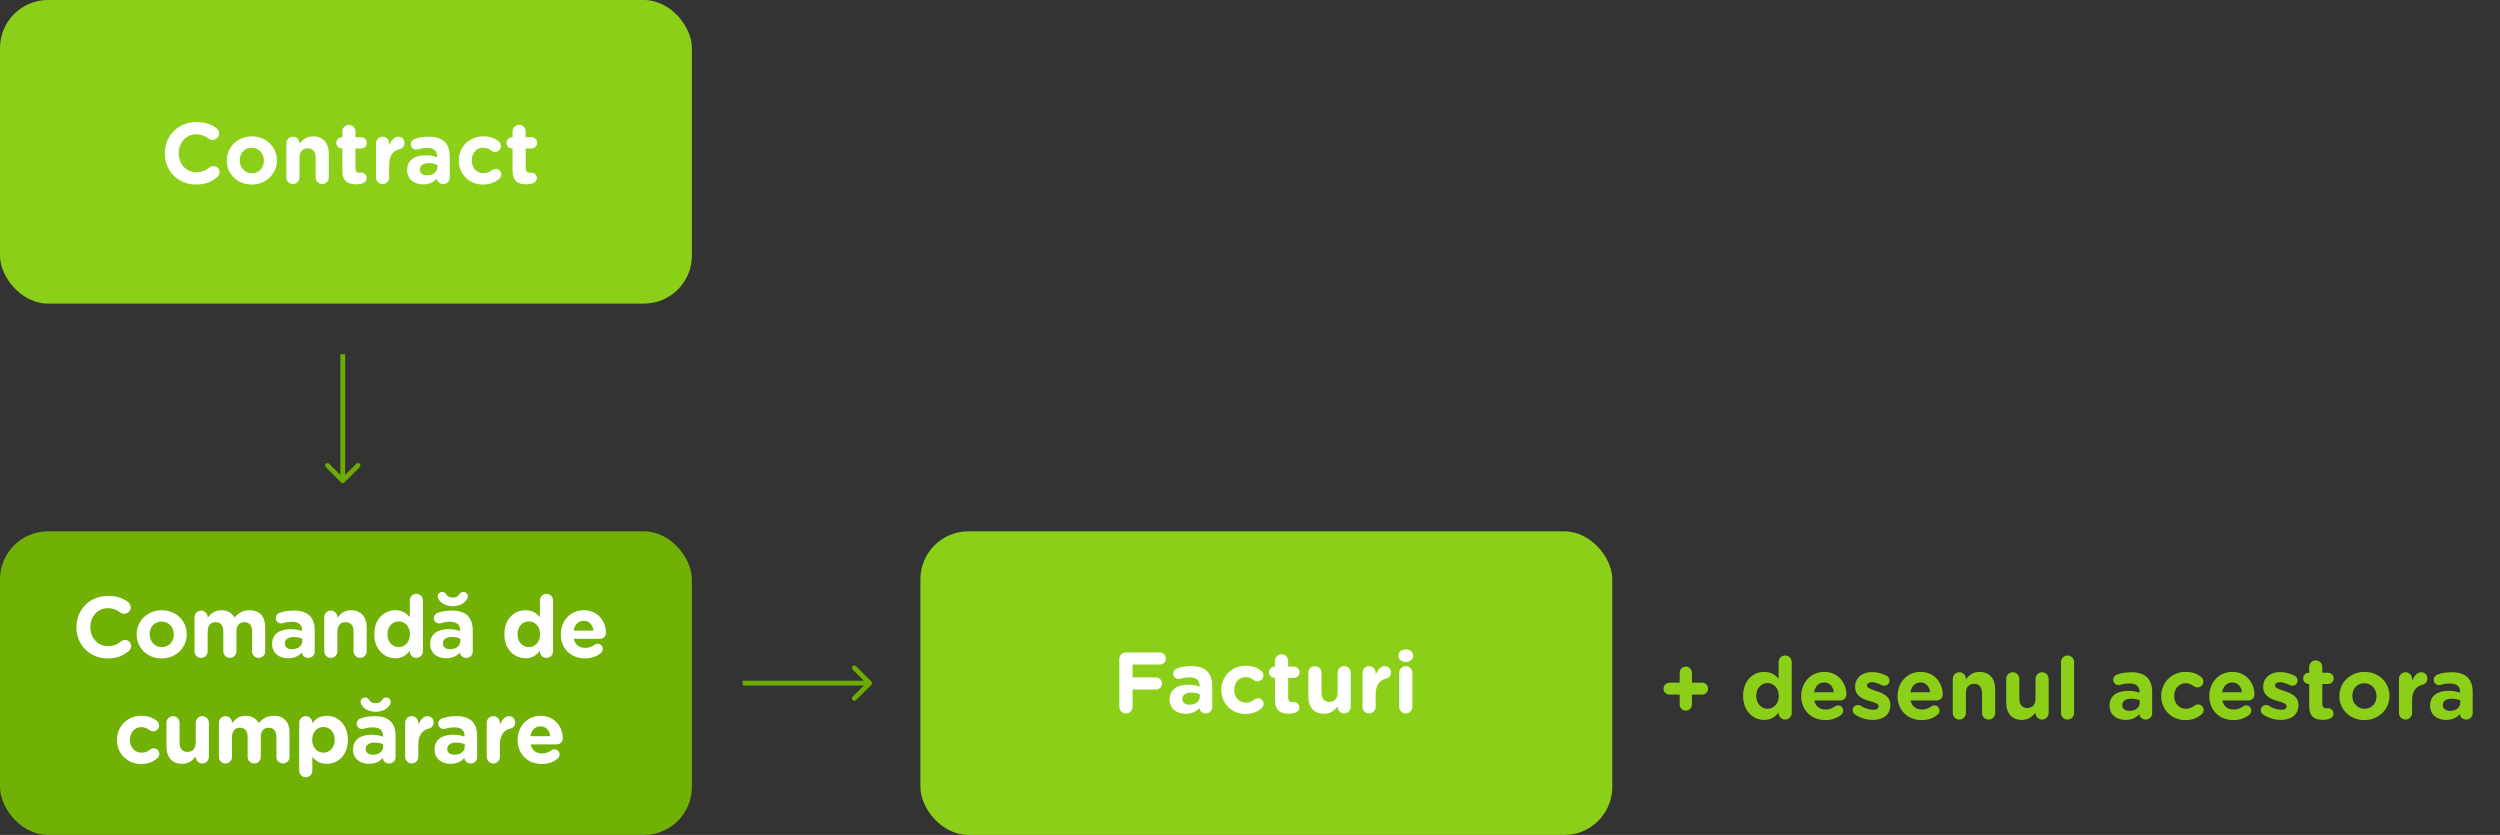
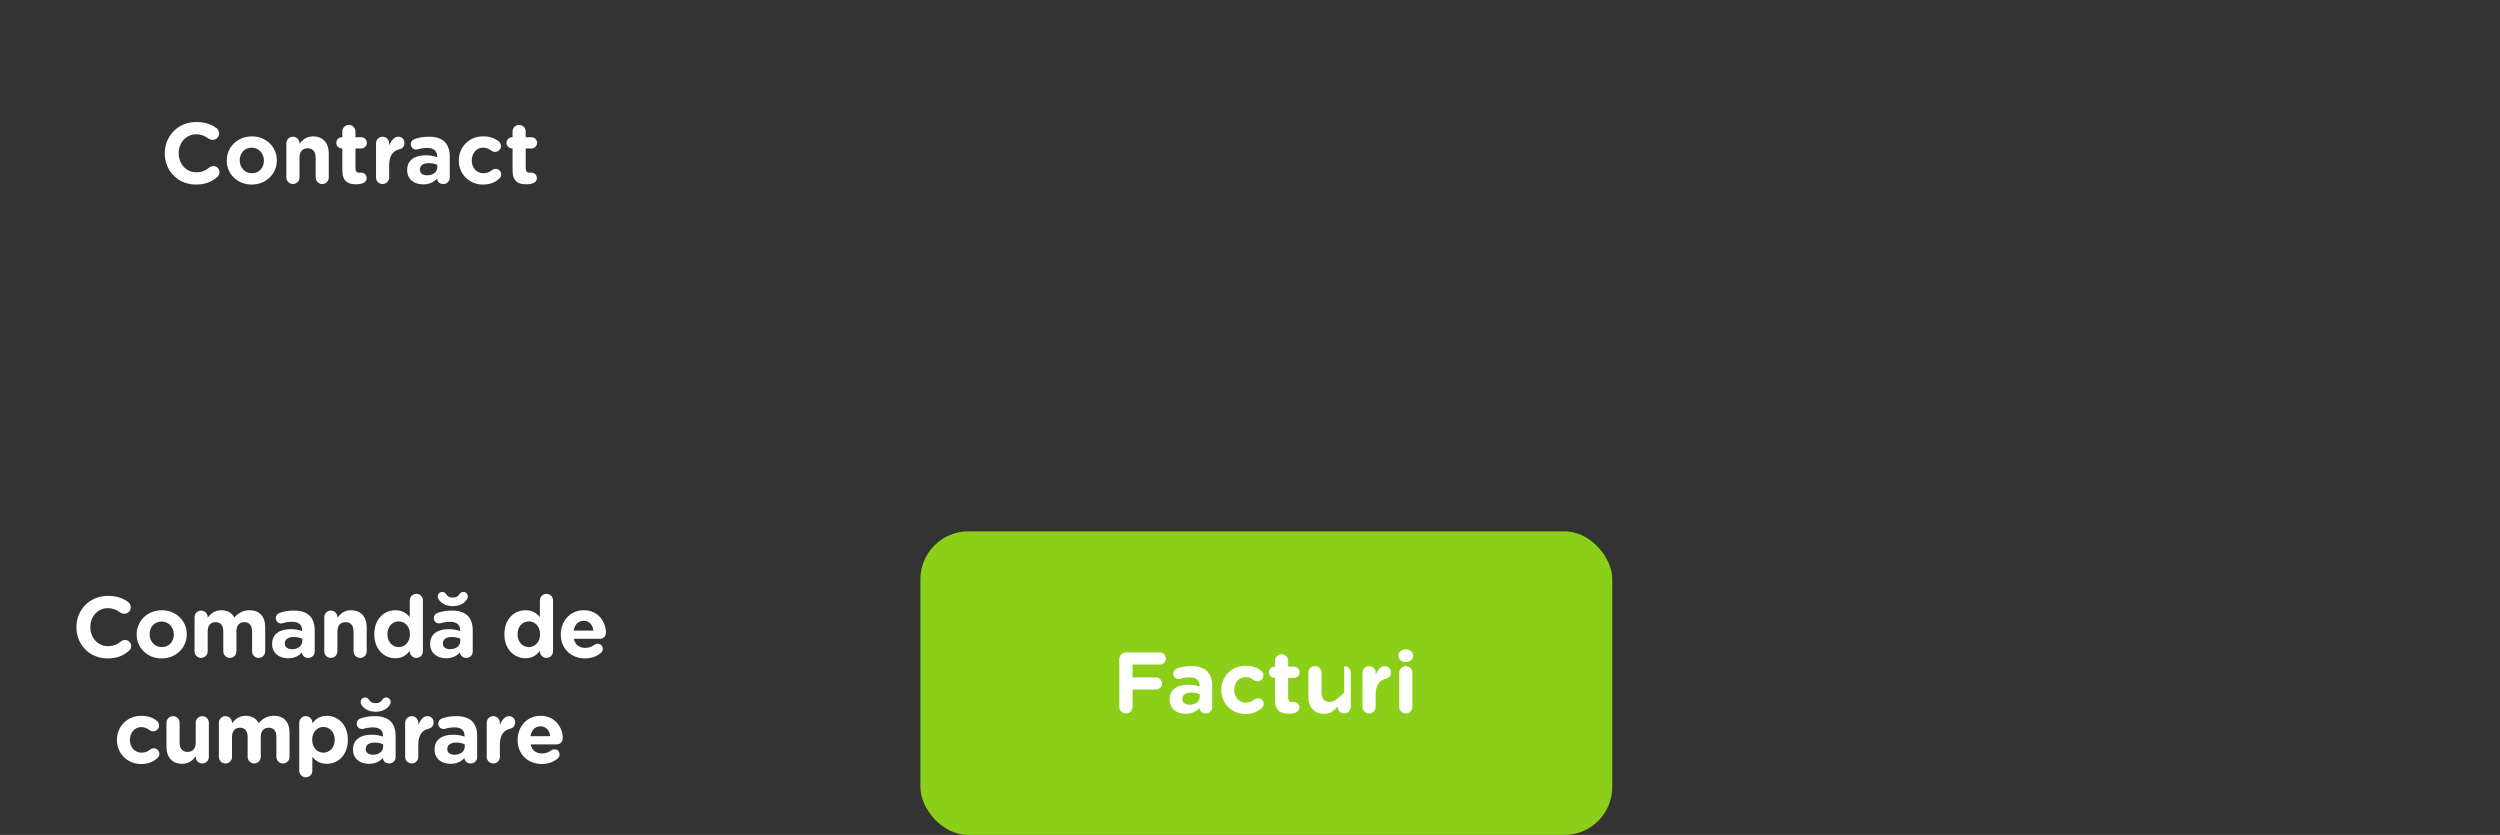
<svg xmlns="http://www.w3.org/2000/svg" width="521" height="174" viewBox="0 0 521 174" fill="none">
  <rect x="0" y="0" width="521" height="174" fill="#333333" stroke="none" />
-   <rect y="110.728" width="144.189" height="63.273" rx="10" fill="#71B005" />
  <path d="M22.389 137.216C24.405 137.216 25.737 136.622 26.871 135.632C27.123 135.416 27.339 135.074 27.339 134.642C27.339 133.94 26.745 133.364 26.043 133.364C25.719 133.364 25.431 133.49 25.215 133.67C24.423 134.3 23.649 134.66 22.479 134.66C20.319 134.66 18.825 132.86 18.825 130.7V130.664C18.825 128.504 20.355 126.74 22.479 126.74C23.469 126.74 24.279 127.064 25.053 127.64C25.251 127.766 25.503 127.91 25.881 127.91C26.637 127.91 27.249 127.316 27.249 126.56C27.249 126.074 26.997 125.678 26.709 125.462C25.665 124.688 24.387 124.184 22.497 124.184C18.627 124.184 15.927 127.118 15.927 130.7V130.736C15.927 134.354 18.681 137.216 22.389 137.216ZM33.684 137.216C36.69 137.216 38.922 134.966 38.922 132.194V132.158C38.922 129.386 36.708 127.172 33.72 127.172C30.714 127.172 28.482 129.422 28.482 132.194V132.23C28.482 135.002 30.696 137.216 33.684 137.216ZM33.72 134.858C32.208 134.858 31.182 133.616 31.182 132.194V132.158C31.182 130.736 32.118 129.53 33.684 129.53C35.196 129.53 36.222 130.772 36.222 132.194V132.23C36.222 133.652 35.286 134.858 33.72 134.858ZM40.543 135.74C40.543 136.496 41.155 137.108 41.911 137.108C42.667 137.108 43.279 136.496 43.279 135.74V131.618C43.279 130.322 43.909 129.656 44.935 129.656C45.961 129.656 46.537 130.322 46.537 131.618V135.74C46.537 136.496 47.149 137.108 47.905 137.108C48.661 137.108 49.273 136.496 49.273 135.74V131.618C49.273 130.322 49.903 129.656 50.929 129.656C51.955 129.656 52.531 130.322 52.531 131.618V135.74C52.531 136.496 53.143 137.108 53.899 137.108C54.655 137.108 55.267 136.496 55.267 135.74V130.718C55.267 128.396 54.043 127.172 52.009 127.172C50.695 127.172 49.687 127.712 48.841 128.702C48.337 127.73 47.383 127.172 46.123 127.172C44.737 127.172 43.909 127.91 43.279 128.72V128.612C43.279 127.856 42.667 127.244 41.911 127.244C41.155 127.244 40.543 127.856 40.543 128.612V135.74ZM60.023 137.18C61.355 137.18 62.273 136.694 62.939 135.956V135.974C62.939 136.55 63.461 137.108 64.253 137.108C64.991 137.108 65.585 136.532 65.585 135.794V131.402C65.585 130.106 65.261 129.044 64.541 128.324C63.857 127.64 62.777 127.244 61.283 127.244C60.005 127.244 59.069 127.424 58.205 127.748C57.773 127.91 57.467 128.324 57.467 128.81C57.467 129.44 57.971 129.926 58.601 129.926C58.727 129.926 58.835 129.908 58.997 129.854C59.519 129.692 60.131 129.584 60.887 129.584C62.255 129.584 62.957 130.214 62.957 131.348V131.51C62.273 131.276 61.571 131.114 60.599 131.114C58.313 131.114 56.711 132.086 56.711 134.192V134.228C56.711 136.136 58.205 137.18 60.023 137.18ZM60.851 135.29C59.969 135.29 59.357 134.858 59.357 134.12V134.084C59.357 133.22 60.077 132.752 61.247 132.752C61.913 132.752 62.525 132.896 62.993 133.112V133.598C62.993 134.588 62.129 135.29 60.851 135.29ZM67.579 135.74C67.579 136.496 68.191 137.108 68.947 137.108C69.703 137.108 70.315 136.496 70.315 135.74V131.618C70.315 130.322 70.981 129.656 72.025 129.656C73.069 129.656 73.681 130.322 73.681 131.618V135.74C73.681 136.496 74.293 137.108 75.049 137.108C75.805 137.108 76.417 136.496 76.417 135.74V130.754C76.417 128.54 75.211 127.172 73.141 127.172C71.755 127.172 70.945 127.91 70.315 128.72V128.612C70.315 127.856 69.703 127.244 68.947 127.244C68.191 127.244 67.579 127.856 67.579 128.612V135.74ZM88.136 125.12C88.136 124.364 87.524 123.752 86.768 123.752C86.012 123.752 85.4 124.364 85.4 125.12V128.612C84.752 127.838 83.852 127.172 82.394 127.172C80.108 127.172 78.002 128.936 78.002 132.158V132.194C78.002 135.416 80.144 137.18 82.394 137.18C83.816 137.18 84.734 136.514 85.4 135.614V135.74C85.4 136.496 86.012 137.108 86.768 137.108C87.524 137.108 88.136 136.496 88.136 135.74V125.12ZM83.096 129.494C84.374 129.494 85.436 130.556 85.436 132.158V132.194C85.436 133.796 84.374 134.858 83.096 134.858C81.818 134.858 80.738 133.796 80.738 132.194V132.158C80.738 130.538 81.818 129.494 83.096 129.494ZM92.957 137.18C94.288 137.18 95.207 136.694 95.873 135.956V135.974C95.873 136.55 96.394 137.108 97.186 137.108C97.924 137.108 98.519 136.532 98.519 135.794V131.402C98.519 130.106 98.195 129.044 97.475 128.324C96.79 127.64 95.71 127.244 94.216 127.244C92.939 127.244 92.002 127.424 91.138 127.748C90.707 127.91 90.4 128.324 90.4 128.81C90.4 129.44 90.904 129.926 91.534 129.926C91.66 129.926 91.769 129.908 91.93 129.854C92.453 129.692 93.064 129.584 93.82 129.584C95.189 129.584 95.891 130.214 95.891 131.348V131.51C95.207 131.276 94.504 131.114 93.532 131.114C91.246 131.114 89.644 132.086 89.644 134.192V134.228C89.644 136.136 91.138 137.18 92.957 137.18ZM94.361 126.326C95.764 126.326 96.826 125.75 97.367 124.796C97.457 124.634 97.493 124.472 97.493 124.292C97.493 123.77 97.079 123.356 96.556 123.356C96.124 123.356 95.891 123.59 95.746 123.824C95.477 124.256 95.081 124.544 94.361 124.544C93.641 124.544 93.245 124.256 92.975 123.824C92.831 123.59 92.597 123.356 92.165 123.356C91.642 123.356 91.228 123.77 91.228 124.292C91.228 124.472 91.264 124.634 91.355 124.796C91.894 125.75 92.957 126.326 94.361 126.326ZM93.784 135.29C92.903 135.29 92.29 134.858 92.29 134.12V134.084C92.29 133.22 93.01 132.752 94.18 132.752C94.847 132.752 95.459 132.896 95.927 133.112V133.598C95.927 134.588 95.062 135.29 93.784 135.29ZM115.251 125.12C115.251 124.364 114.639 123.752 113.883 123.752C113.127 123.752 112.515 124.364 112.515 125.12V128.612C111.867 127.838 110.967 127.172 109.509 127.172C107.223 127.172 105.117 128.936 105.117 132.158V132.194C105.117 135.416 107.259 137.18 109.509 137.18C110.931 137.18 111.849 136.514 112.515 135.614V135.74C112.515 136.496 113.127 137.108 113.883 137.108C114.639 137.108 115.251 136.496 115.251 135.74V125.12ZM110.211 129.494C111.489 129.494 112.551 130.556 112.551 132.158V132.194C112.551 133.796 111.489 134.858 110.211 134.858C108.933 134.858 107.853 133.796 107.853 132.194V132.158C107.853 130.538 108.933 129.494 110.211 129.494ZM119.55 131.42C119.766 130.178 120.504 129.368 121.638 129.368C122.79 129.368 123.51 130.196 123.672 131.42H119.55ZM125.256 136.046C125.454 135.866 125.616 135.596 125.616 135.236C125.616 134.624 125.166 134.156 124.554 134.156C124.266 134.156 124.086 134.228 123.888 134.372C123.33 134.786 122.7 135.02 121.944 135.02C120.72 135.02 119.856 134.372 119.586 133.13H125.004C125.724 133.13 126.282 132.608 126.282 131.816C126.282 129.818 124.86 127.172 121.638 127.172C118.83 127.172 116.868 129.44 116.868 132.194V132.23C116.868 135.182 119.01 137.216 121.908 137.216C123.312 137.216 124.41 136.766 125.256 136.046ZM29.391 159.216C30.975 159.216 32.001 158.712 32.811 157.974C33.045 157.758 33.207 157.47 33.207 157.11C33.207 156.462 32.703 155.94 32.055 155.94C31.731 155.94 31.461 156.084 31.317 156.192C30.795 156.606 30.237 156.858 29.517 156.858C28.023 156.858 27.069 155.67 27.069 154.194V154.158C27.069 152.736 28.041 151.53 29.409 151.53C30.129 151.53 30.633 151.764 31.119 152.142C31.281 152.268 31.551 152.412 31.911 152.412C32.595 152.412 33.153 151.872 33.153 151.188C33.153 150.72 32.901 150.396 32.721 150.252C31.911 149.568 30.885 149.172 29.427 149.172C26.475 149.172 24.369 151.44 24.369 154.194V154.23C24.369 156.984 26.493 159.216 29.391 159.216ZM43.526 150.612C43.526 149.856 42.914 149.244 42.158 149.244C41.402 149.244 40.79 149.856 40.79 150.612V154.734C40.79 156.03 40.124 156.696 39.08 156.696C38.036 156.696 37.424 156.03 37.424 154.734V150.612C37.424 149.856 36.812 149.244 36.056 149.244C35.3 149.244 34.688 149.856 34.688 150.612V155.598C34.688 157.812 35.894 159.18 37.964 159.18C39.35 159.18 40.16 158.442 40.79 157.632V157.74C40.79 158.496 41.402 159.108 42.158 159.108C42.914 159.108 43.526 158.496 43.526 157.74V150.612ZM45.615 157.74C45.615 158.496 46.227 159.108 46.983 159.108C47.739 159.108 48.351 158.496 48.351 157.74V153.618C48.351 152.322 48.981 151.656 50.007 151.656C51.033 151.656 51.609 152.322 51.609 153.618V157.74C51.609 158.496 52.221 159.108 52.977 159.108C53.733 159.108 54.345 158.496 54.345 157.74V153.618C54.345 152.322 54.975 151.656 56.001 151.656C57.027 151.656 57.603 152.322 57.603 153.618V157.74C57.603 158.496 58.215 159.108 58.971 159.108C59.727 159.108 60.339 158.496 60.339 157.74V152.718C60.339 150.396 59.115 149.172 57.081 149.172C55.767 149.172 54.759 149.712 53.913 150.702C53.409 149.73 52.455 149.172 51.195 149.172C49.809 149.172 48.981 149.91 48.351 150.72V150.612C48.351 149.856 47.739 149.244 46.983 149.244C46.227 149.244 45.615 149.856 45.615 150.612V157.74ZM62.358 160.62C62.358 161.376 62.971 161.988 63.727 161.988C64.483 161.988 65.094 161.376 65.094 160.62V157.74C65.743 158.514 66.642 159.18 68.1 159.18C70.386 159.18 72.493 157.416 72.493 154.194V154.158C72.493 150.936 70.35 149.172 68.1 149.172C66.678 149.172 65.76 149.838 65.094 150.738V150.612C65.094 149.856 64.483 149.244 63.727 149.244C62.971 149.244 62.358 149.856 62.358 150.612V160.62ZM67.398 156.858C66.121 156.858 65.058 155.796 65.058 154.194V154.158C65.058 152.556 66.121 151.494 67.398 151.494C68.677 151.494 69.757 152.556 69.757 154.158V154.194C69.757 155.814 68.677 156.858 67.398 156.858ZM76.881 159.18C78.213 159.18 79.131 158.694 79.797 157.956V157.974C79.797 158.55 80.319 159.108 81.111 159.108C81.849 159.108 82.443 158.532 82.443 157.794V153.402C82.443 152.106 82.119 151.044 81.399 150.324C80.715 149.64 79.635 149.244 78.141 149.244C76.863 149.244 75.927 149.424 75.063 149.748C74.631 149.91 74.325 150.324 74.325 150.81C74.325 151.44 74.829 151.926 75.459 151.926C75.585 151.926 75.693 151.908 75.855 151.854C76.377 151.692 76.989 151.584 77.745 151.584C79.113 151.584 79.815 152.214 79.815 153.348V153.51C79.131 153.276 78.429 153.114 77.457 153.114C75.171 153.114 73.569 154.086 73.569 156.192V156.228C73.569 158.136 75.063 159.18 76.881 159.18ZM78.285 148.326C79.689 148.326 80.751 147.75 81.291 146.796C81.381 146.634 81.417 146.472 81.417 146.292C81.417 145.77 81.003 145.356 80.481 145.356C80.049 145.356 79.815 145.59 79.671 145.824C79.401 146.256 79.005 146.544 78.285 146.544C77.565 146.544 77.169 146.256 76.899 145.824C76.755 145.59 76.521 145.356 76.089 145.356C75.567 145.356 75.153 145.77 75.153 146.292C75.153 146.472 75.189 146.634 75.279 146.796C75.819 147.75 76.881 148.326 78.285 148.326ZM77.709 157.29C76.827 157.29 76.215 156.858 76.215 156.12V156.084C76.215 155.22 76.935 154.752 78.105 154.752C78.771 154.752 79.383 154.896 79.851 155.112V155.598C79.851 156.588 78.987 157.29 77.709 157.29ZM84.437 157.74C84.437 158.496 85.049 159.108 85.805 159.108C86.561 159.108 87.173 158.496 87.173 157.74V155.184C87.173 153.24 87.947 152.178 89.333 151.854C89.891 151.728 90.359 151.296 90.359 150.576C90.359 149.802 89.873 149.244 89.027 149.244C88.217 149.244 87.569 150.108 87.173 151.044V150.612C87.173 149.856 86.561 149.244 85.805 149.244C85.049 149.244 84.437 149.856 84.437 150.612V157.74ZM93.88 159.18C95.212 159.18 96.13 158.694 96.796 157.956V157.974C96.796 158.55 97.318 159.108 98.11 159.108C98.848 159.108 99.442 158.532 99.442 157.794V153.402C99.442 152.106 99.118 151.044 98.398 150.324C97.714 149.64 96.634 149.244 95.14 149.244C93.862 149.244 92.926 149.424 92.062 149.748C91.63 149.91 91.324 150.324 91.324 150.81C91.324 151.44 91.828 151.926 92.458 151.926C92.584 151.926 92.692 151.908 92.854 151.854C93.376 151.692 93.988 151.584 94.744 151.584C96.112 151.584 96.814 152.214 96.814 153.348V153.51C96.13 153.276 95.428 153.114 94.456 153.114C92.17 153.114 90.568 154.086 90.568 156.192V156.228C90.568 158.136 92.062 159.18 93.88 159.18ZM94.708 157.29C93.826 157.29 93.214 156.858 93.214 156.12V156.084C93.214 155.22 93.934 154.752 95.104 154.752C95.77 154.752 96.382 154.896 96.85 155.112V155.598C96.85 156.588 95.986 157.29 94.708 157.29ZM101.436 157.74C101.436 158.496 102.048 159.108 102.804 159.108C103.56 159.108 104.172 158.496 104.172 157.74V155.184C104.172 153.24 104.946 152.178 106.332 151.854C106.89 151.728 107.358 151.296 107.358 150.576C107.358 149.802 106.872 149.244 106.026 149.244C105.216 149.244 104.568 150.108 104.172 151.044V150.612C104.172 149.856 103.56 149.244 102.804 149.244C102.048 149.244 101.436 149.856 101.436 150.612V157.74ZM110.55 153.42C110.766 152.178 111.504 151.368 112.638 151.368C113.79 151.368 114.51 152.196 114.672 153.42H110.55ZM116.256 158.046C116.454 157.866 116.616 157.596 116.616 157.236C116.616 156.624 116.166 156.156 115.554 156.156C115.266 156.156 115.086 156.228 114.888 156.372C114.33 156.786 113.7 157.02 112.944 157.02C111.72 157.02 110.856 156.372 110.586 155.13H116.004C116.724 155.13 117.282 154.608 117.282 153.816C117.282 151.818 115.86 149.172 112.638 149.172C109.83 149.172 107.868 151.44 107.868 154.194V154.23C107.868 157.182 110.01 159.216 112.908 159.216C114.312 159.216 115.41 158.766 116.256 158.046Z" fill="white" />
-   <rect width="144.189" height="63.273" rx="10" fill="#8CCF19" />
  <path d="M40.804 38.462C42.82 38.462 44.152 37.868 45.286 36.878C45.538 36.662 45.754 36.32 45.754 35.888C45.754 35.186 45.16 34.61 44.458 34.61C44.134 34.61 43.846 34.736 43.63 34.916C42.838 35.546 42.064 35.906 40.894 35.906C38.734 35.906 37.24 34.106 37.24 31.946V31.91C37.24 29.75 38.77 27.986 40.894 27.986C41.884 27.986 42.694 28.31 43.468 28.886C43.666 29.012 43.918 29.156 44.296 29.156C45.052 29.156 45.664 28.562 45.664 27.806C45.664 27.32 45.412 26.924 45.124 26.708C44.08 25.934 42.802 25.43 40.912 25.43C37.042 25.43 34.342 28.364 34.342 31.946V31.982C34.342 35.6 37.096 38.462 40.804 38.462ZM52.459 38.462C55.465 38.462 57.697 36.212 57.697 33.44V33.404C57.697 30.632 55.483 28.418 52.495 28.418C49.489 28.418 47.257 30.668 47.257 33.44V33.476C47.257 36.248 49.471 38.462 52.459 38.462ZM52.495 36.104C50.983 36.104 49.957 34.862 49.957 33.44V33.404C49.957 31.982 50.893 30.776 52.459 30.776C53.971 30.776 54.997 32.018 54.997 33.44V33.476C54.997 34.898 54.061 36.104 52.495 36.104ZM59.678 36.986C59.678 37.742 60.29 38.354 61.046 38.354C61.802 38.354 62.414 37.742 62.414 36.986V32.864C62.414 31.568 63.08 30.902 64.124 30.902C65.168 30.902 65.78 31.568 65.78 32.864V36.986C65.78 37.742 66.392 38.354 67.148 38.354C67.904 38.354 68.516 37.742 68.516 36.986V32C68.516 29.786 67.31 28.418 65.24 28.418C63.854 28.418 63.044 29.156 62.414 29.966V29.858C62.414 29.102 61.802 28.49 61.046 28.49C60.29 28.49 59.678 29.102 59.678 29.858V36.986ZM74.151 38.408C74.745 38.408 75.213 38.336 75.717 38.138C76.095 37.994 76.419 37.598 76.419 37.112C76.419 36.482 75.897 35.978 75.285 35.978C75.231 35.978 75.051 35.996 74.961 35.996C74.349 35.996 74.079 35.69 74.079 35.06V30.938H75.285C75.933 30.938 76.455 30.416 76.455 29.768C76.455 29.12 75.933 28.598 75.285 28.598H74.079V27.392C74.079 26.636 73.467 26.024 72.711 26.024C71.955 26.024 71.343 26.636 71.343 27.392V28.598H71.253C70.605 28.598 70.083 29.12 70.083 29.768C70.083 30.416 70.605 30.938 71.253 30.938H71.343V35.51C71.343 37.742 72.477 38.408 74.151 38.408ZM78.364 36.986C78.364 37.742 78.976 38.354 79.732 38.354C80.488 38.354 81.1 37.742 81.1 36.986V34.43C81.1 32.486 81.874 31.424 83.26 31.1C83.818 30.974 84.286 30.542 84.286 29.822C84.286 29.048 83.8 28.49 82.954 28.49C82.144 28.49 81.496 29.354 81.1 30.29V29.858C81.1 29.102 80.488 28.49 79.732 28.49C78.976 28.49 78.364 29.102 78.364 29.858V36.986ZM88.166 38.426C89.498 38.426 90.416 37.94 91.082 37.202V37.22C91.082 37.796 91.604 38.354 92.396 38.354C93.134 38.354 93.728 37.778 93.728 37.04V32.648C93.728 31.352 93.404 30.29 92.684 29.57C92 28.886 90.92 28.49 89.426 28.49C88.148 28.49 87.212 28.67 86.348 28.994C85.916 29.156 85.61 29.57 85.61 30.056C85.61 30.686 86.114 31.172 86.744 31.172C86.87 31.172 86.978 31.154 87.14 31.1C87.662 30.938 88.274 30.83 89.03 30.83C90.398 30.83 91.1 31.46 91.1 32.594V32.756C90.416 32.522 89.714 32.36 88.742 32.36C86.456 32.36 84.854 33.332 84.854 35.438V35.474C84.854 37.382 86.348 38.426 88.166 38.426ZM88.994 36.536C88.112 36.536 87.5 36.104 87.5 35.366V35.33C87.5 34.466 88.22 33.998 89.39 33.998C90.056 33.998 90.668 34.142 91.136 34.358V34.844C91.136 35.834 90.272 36.536 88.994 36.536ZM100.636 38.462C102.22 38.462 103.246 37.958 104.056 37.22C104.29 37.004 104.452 36.716 104.452 36.356C104.452 35.708 103.948 35.186 103.3 35.186C102.976 35.186 102.706 35.33 102.562 35.438C102.04 35.852 101.482 36.104 100.762 36.104C99.268 36.104 98.314 34.916 98.314 33.44V33.404C98.314 31.982 99.286 30.776 100.654 30.776C101.374 30.776 101.878 31.01 102.364 31.388C102.526 31.514 102.796 31.658 103.156 31.658C103.84 31.658 104.398 31.118 104.398 30.434C104.398 29.966 104.146 29.642 103.966 29.498C103.156 28.814 102.13 28.418 100.672 28.418C97.72 28.418 95.614 30.686 95.614 33.44V33.476C95.614 36.23 97.738 38.462 100.636 38.462ZM109.624 38.408C110.218 38.408 110.686 38.336 111.19 38.138C111.568 37.994 111.892 37.598 111.892 37.112C111.892 36.482 111.37 35.978 110.758 35.978C110.704 35.978 110.524 35.996 110.434 35.996C109.822 35.996 109.552 35.69 109.552 35.06V30.938H110.758C111.406 30.938 111.928 30.416 111.928 29.768C111.928 29.12 111.406 28.598 110.758 28.598H109.552V27.392C109.552 26.636 108.94 26.024 108.184 26.024C107.428 26.024 106.816 26.636 106.816 27.392V28.598H106.726C106.078 28.598 105.556 29.12 105.556 29.768C105.556 30.416 106.078 30.938 106.726 30.938H106.816V35.51C106.816 37.742 107.95 38.408 109.624 38.408Z" fill="white" />
  <rect x="191.811" y="110.728" width="144.189" height="63.273" rx="10" fill="#8CCF19" />
-   <path d="M233.261 147.296C233.261 148.07 233.873 148.682 234.647 148.682C235.421 148.682 236.033 148.07 236.033 147.296V143.696H240.893C241.595 143.696 242.153 143.138 242.153 142.436C242.153 141.734 241.595 141.176 240.893 141.176H236.033V138.494H241.703C242.405 138.494 242.963 137.936 242.963 137.234C242.963 136.532 242.405 135.974 241.703 135.974H234.647C233.873 135.974 233.261 136.586 233.261 137.36V147.296ZM247.065 148.754C248.397 148.754 249.315 148.268 249.981 147.53V147.548C249.981 148.124 250.503 148.682 251.295 148.682C252.033 148.682 252.627 148.106 252.627 147.368V142.976C252.627 141.68 252.303 140.618 251.583 139.898C250.899 139.214 249.819 138.818 248.325 138.818C247.047 138.818 246.111 138.998 245.247 139.322C244.815 139.484 244.509 139.898 244.509 140.384C244.509 141.014 245.013 141.5 245.643 141.5C245.769 141.5 245.877 141.482 246.039 141.428C246.561 141.266 247.173 141.158 247.929 141.158C249.297 141.158 249.999 141.788 249.999 142.922V143.084C249.315 142.85 248.613 142.688 247.641 142.688C245.355 142.688 243.753 143.66 243.753 145.766V145.802C243.753 147.71 245.247 148.754 247.065 148.754ZM247.893 146.864C247.011 146.864 246.399 146.432 246.399 145.694V145.658C246.399 144.794 247.119 144.326 248.289 144.326C248.955 144.326 249.567 144.47 250.035 144.686V145.172C250.035 146.162 249.171 146.864 247.893 146.864ZM259.535 148.79C261.119 148.79 262.145 148.286 262.955 147.548C263.189 147.332 263.351 147.044 263.351 146.684C263.351 146.036 262.847 145.514 262.199 145.514C261.875 145.514 261.605 145.658 261.461 145.766C260.939 146.18 260.381 146.432 259.661 146.432C258.167 146.432 257.213 145.244 257.213 143.768V143.732C257.213 142.31 258.185 141.104 259.553 141.104C260.273 141.104 260.777 141.338 261.263 141.716C261.425 141.842 261.695 141.986 262.055 141.986C262.739 141.986 263.297 141.446 263.297 140.762C263.297 140.294 263.045 139.97 262.865 139.826C262.055 139.142 261.029 138.746 259.571 138.746C256.619 138.746 254.513 141.014 254.513 143.768V143.804C254.513 146.558 256.637 148.79 259.535 148.79ZM268.522 148.736C269.116 148.736 269.584 148.664 270.088 148.466C270.466 148.322 270.79 147.926 270.79 147.44C270.79 146.81 270.268 146.306 269.656 146.306C269.602 146.306 269.422 146.324 269.332 146.324C268.72 146.324 268.45 146.018 268.45 145.388V141.266H269.656C270.304 141.266 270.826 140.744 270.826 140.096C270.826 139.448 270.304 138.926 269.656 138.926H268.45V137.72C268.45 136.964 267.838 136.352 267.082 136.352C266.326 136.352 265.714 136.964 265.714 137.72V138.926H265.624C264.976 138.926 264.454 139.448 264.454 140.096C264.454 140.744 264.976 141.266 265.624 141.266H265.714V145.838C265.714 148.07 266.848 148.736 268.522 148.736ZM281.501 140.186C281.501 139.43 280.889 138.818 280.133 138.818C279.377 138.818 278.765 139.43 278.765 140.186V144.308C278.765 145.604 278.099 146.27 277.055 146.27C276.011 146.27 275.399 145.604 275.399 144.308V140.186C275.399 139.43 274.787 138.818 274.031 138.818C273.275 138.818 272.663 139.43 272.663 140.186V145.172C272.663 147.386 273.869 148.754 275.939 148.754C277.325 148.754 278.135 148.016 278.765 147.206V147.314C278.765 148.07 279.377 148.682 280.133 148.682C280.889 148.682 281.501 148.07 281.501 147.314V140.186ZM283.95 147.314C283.95 148.07 284.562 148.682 285.318 148.682C286.074 148.682 286.686 148.07 286.686 147.314V144.758C286.686 142.814 287.46 141.752 288.846 141.428C289.404 141.302 289.872 140.87 289.872 140.15C289.872 139.376 289.386 138.818 288.54 138.818C287.73 138.818 287.082 139.682 286.686 140.618V140.186C286.686 139.43 286.074 138.818 285.318 138.818C284.562 138.818 283.95 139.43 283.95 140.186V147.314ZM291.437 136.658C291.437 137.45 292.103 137.954 292.967 137.954C293.831 137.954 294.497 137.45 294.497 136.658V136.622C294.497 135.83 293.831 135.344 292.967 135.344C292.103 135.344 291.437 135.83 291.437 136.622V136.658ZM291.599 147.314C291.599 148.07 292.211 148.682 292.967 148.682C293.723 148.682 294.335 148.07 294.335 147.314V140.186C294.335 139.43 293.723 138.818 292.967 138.818C292.211 138.818 291.599 139.43 291.599 140.186V147.314Z" fill="white" />
-   <path d="M350.044 146.828C350.044 147.53 350.62 148.106 351.322 148.106C352.024 148.106 352.6 147.53 352.6 146.828V144.758H354.724C355.408 144.758 355.966 144.2 355.966 143.516C355.966 142.832 355.408 142.274 354.724 142.274H352.6V140.204C352.6 139.502 352.024 138.926 351.322 138.926C350.62 138.926 350.044 139.502 350.044 140.204V142.274H347.92C347.236 142.274 346.678 142.832 346.678 143.516C346.678 144.2 347.236 144.758 347.92 144.758H350.044V146.828ZM373.398 137.972C373.398 137.216 372.786 136.604 372.03 136.604C371.274 136.604 370.662 137.216 370.662 137.972V141.464C370.014 140.69 369.114 140.024 367.656 140.024C365.37 140.024 363.264 141.788 363.264 145.01V145.046C363.264 148.268 365.406 150.032 367.656 150.032C369.078 150.032 369.996 149.366 370.662 148.466V148.592C370.662 149.348 371.274 149.96 372.03 149.96C372.786 149.96 373.398 149.348 373.398 148.592V137.972ZM368.358 142.346C369.636 142.346 370.698 143.408 370.698 145.01V145.046C370.698 146.648 369.636 147.71 368.358 147.71C367.08 147.71 366 146.648 366 145.046V145.01C366 143.39 367.08 142.346 368.358 142.346ZM378.056 144.272C378.272 143.03 379.01 142.22 380.144 142.22C381.296 142.22 382.016 143.048 382.178 144.272H378.056ZM383.762 148.898C383.96 148.718 384.122 148.448 384.122 148.088C384.122 147.476 383.672 147.008 383.06 147.008C382.772 147.008 382.592 147.08 382.394 147.224C381.836 147.638 381.206 147.872 380.45 147.872C379.226 147.872 378.362 147.224 378.092 145.982H383.51C384.23 145.982 384.788 145.46 384.788 144.668C384.788 142.67 383.366 140.024 380.144 140.024C377.336 140.024 375.374 142.292 375.374 145.046V145.082C375.374 148.034 377.516 150.068 380.414 150.068C381.818 150.068 382.916 149.618 383.762 148.898ZM390.265 150.032C392.353 150.032 393.955 149.06 393.955 146.918V146.882C393.955 145.118 392.389 144.47 391.039 144.02C389.995 143.66 389.077 143.408 389.077 142.868V142.832C389.077 142.454 389.419 142.166 390.085 142.166C390.661 142.166 391.399 142.4 392.173 142.778C392.353 142.868 392.479 142.904 392.677 142.904C393.289 142.904 393.775 142.436 393.775 141.824C393.775 141.356 393.523 140.996 393.127 140.798C392.191 140.33 391.147 140.06 390.139 140.06C388.195 140.06 386.611 141.158 386.611 143.12V143.156C386.611 145.028 388.141 145.658 389.491 146.054C390.553 146.378 391.489 146.576 391.489 147.17V147.206C391.489 147.638 391.129 147.926 390.337 147.926C389.563 147.926 388.645 147.638 387.727 147.062C387.583 146.972 387.385 146.918 387.187 146.918C386.575 146.918 386.107 147.386 386.107 147.998C386.107 148.43 386.341 148.754 386.629 148.934C387.799 149.69 389.077 150.032 390.265 150.032ZM398.13 144.272C398.346 143.03 399.084 142.22 400.218 142.22C401.37 142.22 402.09 143.048 402.252 144.272H398.13ZM403.836 148.898C404.034 148.718 404.196 148.448 404.196 148.088C404.196 147.476 403.746 147.008 403.134 147.008C402.846 147.008 402.666 147.08 402.468 147.224C401.91 147.638 401.28 147.872 400.524 147.872C399.3 147.872 398.436 147.224 398.166 145.982H403.584C404.304 145.982 404.862 145.46 404.862 144.668C404.862 142.67 403.44 140.024 400.218 140.024C397.41 140.024 395.448 142.292 395.448 145.046V145.082C395.448 148.034 397.59 150.068 400.488 150.068C401.892 150.068 402.99 149.618 403.836 148.898ZM406.955 148.592C406.955 149.348 407.567 149.96 408.323 149.96C409.079 149.96 409.691 149.348 409.691 148.592V144.47C409.691 143.174 410.357 142.508 411.401 142.508C412.445 142.508 413.057 143.174 413.057 144.47V148.592C413.057 149.348 413.669 149.96 414.425 149.96C415.181 149.96 415.793 149.348 415.793 148.592V143.606C415.793 141.392 414.587 140.024 412.517 140.024C411.131 140.024 410.321 140.762 409.691 141.572V141.464C409.691 140.708 409.079 140.096 408.323 140.096C407.567 140.096 406.955 140.708 406.955 141.464V148.592ZM426.936 141.464C426.936 140.708 426.324 140.096 425.568 140.096C424.812 140.096 424.2 140.708 424.2 141.464V145.586C424.2 146.882 423.534 147.548 422.49 147.548C421.446 147.548 420.834 146.882 420.834 145.586V141.464C420.834 140.708 420.222 140.096 419.466 140.096C418.71 140.096 418.098 140.708 418.098 141.464V146.45C418.098 148.664 419.304 150.032 421.374 150.032C422.76 150.032 423.57 149.294 424.2 148.484V148.592C424.2 149.348 424.812 149.96 425.568 149.96C426.324 149.96 426.936 149.348 426.936 148.592V141.464ZM429.511 148.592C429.511 149.348 430.123 149.96 430.879 149.96C431.635 149.96 432.247 149.348 432.247 148.592V137.972C432.247 137.216 431.635 136.604 430.879 136.604C430.123 136.604 429.511 137.216 429.511 137.972V148.592ZM442.949 150.032C444.281 150.032 445.199 149.546 445.865 148.808V148.826C445.865 149.402 446.387 149.96 447.179 149.96C447.917 149.96 448.511 149.384 448.511 148.646V144.254C448.511 142.958 448.187 141.896 447.467 141.176C446.783 140.492 445.703 140.096 444.209 140.096C442.931 140.096 441.995 140.276 441.131 140.6C440.699 140.762 440.393 141.176 440.393 141.662C440.393 142.292 440.897 142.778 441.527 142.778C441.653 142.778 441.761 142.76 441.923 142.706C442.445 142.544 443.057 142.436 443.813 142.436C445.181 142.436 445.883 143.066 445.883 144.2V144.362C445.199 144.128 444.497 143.966 443.525 143.966C441.239 143.966 439.637 144.938 439.637 147.044V147.08C439.637 148.988 441.131 150.032 442.949 150.032ZM443.777 148.142C442.895 148.142 442.283 147.71 442.283 146.972V146.936C442.283 146.072 443.003 145.604 444.173 145.604C444.839 145.604 445.451 145.748 445.919 145.964V146.45C445.919 147.44 445.055 148.142 443.777 148.142ZM455.42 150.068C457.004 150.068 458.03 149.564 458.84 148.826C459.074 148.61 459.236 148.322 459.236 147.962C459.236 147.314 458.732 146.792 458.084 146.792C457.76 146.792 457.49 146.936 457.346 147.044C456.824 147.458 456.266 147.71 455.546 147.71C454.052 147.71 453.098 146.522 453.098 145.046V145.01C453.098 143.588 454.07 142.382 455.438 142.382C456.158 142.382 456.662 142.616 457.148 142.994C457.31 143.12 457.58 143.264 457.94 143.264C458.624 143.264 459.182 142.724 459.182 142.04C459.182 141.572 458.93 141.248 458.75 141.104C457.94 140.42 456.914 140.024 455.456 140.024C452.504 140.024 450.398 142.292 450.398 145.046V145.082C450.398 147.836 452.522 150.068 455.42 150.068ZM463.099 144.272C463.315 143.03 464.053 142.22 465.187 142.22C466.339 142.22 467.059 143.048 467.221 144.272H463.099ZM468.805 148.898C469.003 148.718 469.165 148.448 469.165 148.088C469.165 147.476 468.715 147.008 468.103 147.008C467.815 147.008 467.635 147.08 467.437 147.224C466.879 147.638 466.249 147.872 465.493 147.872C464.269 147.872 463.405 147.224 463.135 145.982H468.553C469.273 145.982 469.831 145.46 469.831 144.668C469.831 142.67 468.409 140.024 465.187 140.024C462.379 140.024 460.417 142.292 460.417 145.046V145.082C460.417 148.034 462.559 150.068 465.457 150.068C466.861 150.068 467.959 149.618 468.805 148.898ZM475.308 150.032C477.396 150.032 478.998 149.06 478.998 146.918V146.882C478.998 145.118 477.432 144.47 476.082 144.02C475.038 143.66 474.12 143.408 474.12 142.868V142.832C474.12 142.454 474.462 142.166 475.128 142.166C475.704 142.166 476.442 142.4 477.216 142.778C477.396 142.868 477.522 142.904 477.72 142.904C478.332 142.904 478.818 142.436 478.818 141.824C478.818 141.356 478.566 140.996 478.17 140.798C477.234 140.33 476.19 140.06 475.182 140.06C473.238 140.06 471.654 141.158 471.654 143.12V143.156C471.654 145.028 473.184 145.658 474.534 146.054C475.596 146.378 476.532 146.576 476.532 147.17V147.206C476.532 147.638 476.172 147.926 475.38 147.926C474.606 147.926 473.688 147.638 472.77 147.062C472.626 146.972 472.428 146.918 472.23 146.918C471.618 146.918 471.15 147.386 471.15 147.998C471.15 148.43 471.384 148.754 471.672 148.934C472.842 149.69 474.12 150.032 475.308 150.032ZM484.042 150.014C484.636 150.014 485.104 149.942 485.608 149.744C485.986 149.6 486.31 149.204 486.31 148.718C486.31 148.088 485.788 147.584 485.176 147.584C485.122 147.584 484.942 147.602 484.852 147.602C484.24 147.602 483.97 147.296 483.97 146.666V142.544H485.176C485.824 142.544 486.346 142.022 486.346 141.374C486.346 140.726 485.824 140.204 485.176 140.204H483.97V138.998C483.97 138.242 483.358 137.63 482.602 137.63C481.846 137.63 481.234 138.242 481.234 138.998V140.204H481.144C480.496 140.204 479.974 140.726 479.974 141.374C479.974 142.022 480.496 142.544 481.144 142.544H481.234V147.116C481.234 149.348 482.368 150.014 484.042 150.014ZM492.725 150.068C495.731 150.068 497.963 147.818 497.963 145.046V145.01C497.963 142.238 495.749 140.024 492.761 140.024C489.755 140.024 487.523 142.274 487.523 145.046V145.082C487.523 147.854 489.737 150.068 492.725 150.068ZM492.761 147.71C491.249 147.71 490.223 146.468 490.223 145.046V145.01C490.223 143.588 491.159 142.382 492.725 142.382C494.237 142.382 495.263 143.624 495.263 145.046V145.082C495.263 146.504 494.327 147.71 492.761 147.71ZM499.944 148.592C499.944 149.348 500.556 149.96 501.312 149.96C502.068 149.96 502.68 149.348 502.68 148.592V146.036C502.68 144.092 503.454 143.03 504.84 142.706C505.398 142.58 505.866 142.148 505.866 141.428C505.866 140.654 505.38 140.096 504.534 140.096C503.724 140.096 503.076 140.96 502.68 141.896V141.464C502.68 140.708 502.068 140.096 501.312 140.096C500.556 140.096 499.944 140.708 499.944 141.464V148.592ZM509.746 150.032C511.078 150.032 511.996 149.546 512.662 148.808V148.826C512.662 149.402 513.184 149.96 513.976 149.96C514.714 149.96 515.308 149.384 515.308 148.646V144.254C515.308 142.958 514.984 141.896 514.264 141.176C513.58 140.492 512.5 140.096 511.006 140.096C509.728 140.096 508.792 140.276 507.928 140.6C507.496 140.762 507.19 141.176 507.19 141.662C507.19 142.292 507.694 142.778 508.324 142.778C508.45 142.778 508.558 142.76 508.72 142.706C509.242 142.544 509.854 142.436 510.61 142.436C511.978 142.436 512.68 143.066 512.68 144.2V144.362C511.996 144.128 511.294 143.966 510.322 143.966C508.036 143.966 506.434 144.938 506.434 147.044V147.08C506.434 148.988 507.928 150.032 509.746 150.032ZM510.574 148.142C509.692 148.142 509.08 147.71 509.08 146.972V146.936C509.08 146.072 509.8 145.604 510.97 145.604C511.636 145.604 512.248 145.748 512.716 145.964V146.45C512.716 147.44 511.852 148.142 510.574 148.142Z" fill="#8CCF19" />
-   <path d="M71.079 100.536C71.274 100.731 71.591 100.731 71.786 100.536L74.968 97.354C75.163 97.158 75.163 96.842 74.968 96.647C74.773 96.451 74.456 96.451 74.261 96.647L71.433 99.475L68.604 96.647C68.409 96.451 68.092 96.451 67.897 96.647C67.702 96.842 67.702 97.158 67.897 97.354L71.079 100.536ZM70.933 73.818L70.933 100.182L71.933 100.182L71.933 73.818L70.933 73.818Z" fill="#6DAC02" />
-   <path d="M181.582 142.717C181.777 142.522 181.777 142.205 181.582 142.01L178.4 138.828C178.204 138.632 177.888 138.632 177.693 138.828C177.497 139.023 177.497 139.34 177.693 139.535L180.521 142.363L177.693 145.192C177.497 145.387 177.497 145.704 177.693 145.899C177.888 146.094 178.204 146.094 178.4 145.899L181.582 142.717ZM154.771 142.863H181.228V141.863H154.771V142.863Z" fill="#6DAC02" />
+   <path d="M233.261 147.296C233.261 148.07 233.873 148.682 234.647 148.682C235.421 148.682 236.033 148.07 236.033 147.296V143.696H240.893C241.595 143.696 242.153 143.138 242.153 142.436C242.153 141.734 241.595 141.176 240.893 141.176H236.033V138.494H241.703C242.405 138.494 242.963 137.936 242.963 137.234C242.963 136.532 242.405 135.974 241.703 135.974H234.647C233.873 135.974 233.261 136.586 233.261 137.36V147.296ZM247.065 148.754C248.397 148.754 249.315 148.268 249.981 147.53V147.548C249.981 148.124 250.503 148.682 251.295 148.682C252.033 148.682 252.627 148.106 252.627 147.368V142.976C252.627 141.68 252.303 140.618 251.583 139.898C250.899 139.214 249.819 138.818 248.325 138.818C247.047 138.818 246.111 138.998 245.247 139.322C244.815 139.484 244.509 139.898 244.509 140.384C244.509 141.014 245.013 141.5 245.643 141.5C245.769 141.5 245.877 141.482 246.039 141.428C246.561 141.266 247.173 141.158 247.929 141.158C249.297 141.158 249.999 141.788 249.999 142.922V143.084C249.315 142.85 248.613 142.688 247.641 142.688C245.355 142.688 243.753 143.66 243.753 145.766V145.802C243.753 147.71 245.247 148.754 247.065 148.754ZM247.893 146.864C247.011 146.864 246.399 146.432 246.399 145.694V145.658C246.399 144.794 247.119 144.326 248.289 144.326C248.955 144.326 249.567 144.47 250.035 144.686V145.172C250.035 146.162 249.171 146.864 247.893 146.864ZM259.535 148.79C261.119 148.79 262.145 148.286 262.955 147.548C263.189 147.332 263.351 147.044 263.351 146.684C263.351 146.036 262.847 145.514 262.199 145.514C261.875 145.514 261.605 145.658 261.461 145.766C260.939 146.18 260.381 146.432 259.661 146.432C258.167 146.432 257.213 145.244 257.213 143.768V143.732C257.213 142.31 258.185 141.104 259.553 141.104C260.273 141.104 260.777 141.338 261.263 141.716C261.425 141.842 261.695 141.986 262.055 141.986C262.739 141.986 263.297 141.446 263.297 140.762C263.297 140.294 263.045 139.97 262.865 139.826C262.055 139.142 261.029 138.746 259.571 138.746C256.619 138.746 254.513 141.014 254.513 143.768V143.804C254.513 146.558 256.637 148.79 259.535 148.79ZM268.522 148.736C269.116 148.736 269.584 148.664 270.088 148.466C270.466 148.322 270.79 147.926 270.79 147.44C270.79 146.81 270.268 146.306 269.656 146.306C269.602 146.306 269.422 146.324 269.332 146.324C268.72 146.324 268.45 146.018 268.45 145.388V141.266H269.656C270.304 141.266 270.826 140.744 270.826 140.096C270.826 139.448 270.304 138.926 269.656 138.926H268.45V137.72C268.45 136.964 267.838 136.352 267.082 136.352C266.326 136.352 265.714 136.964 265.714 137.72V138.926H265.624C264.976 138.926 264.454 139.448 264.454 140.096C264.454 140.744 264.976 141.266 265.624 141.266H265.714V145.838C265.714 148.07 266.848 148.736 268.522 148.736ZM281.501 140.186C281.501 139.43 280.889 138.818 280.133 138.818V144.308C278.765 145.604 278.099 146.27 277.055 146.27C276.011 146.27 275.399 145.604 275.399 144.308V140.186C275.399 139.43 274.787 138.818 274.031 138.818C273.275 138.818 272.663 139.43 272.663 140.186V145.172C272.663 147.386 273.869 148.754 275.939 148.754C277.325 148.754 278.135 148.016 278.765 147.206V147.314C278.765 148.07 279.377 148.682 280.133 148.682C280.889 148.682 281.501 148.07 281.501 147.314V140.186ZM283.95 147.314C283.95 148.07 284.562 148.682 285.318 148.682C286.074 148.682 286.686 148.07 286.686 147.314V144.758C286.686 142.814 287.46 141.752 288.846 141.428C289.404 141.302 289.872 140.87 289.872 140.15C289.872 139.376 289.386 138.818 288.54 138.818C287.73 138.818 287.082 139.682 286.686 140.618V140.186C286.686 139.43 286.074 138.818 285.318 138.818C284.562 138.818 283.95 139.43 283.95 140.186V147.314ZM291.437 136.658C291.437 137.45 292.103 137.954 292.967 137.954C293.831 137.954 294.497 137.45 294.497 136.658V136.622C294.497 135.83 293.831 135.344 292.967 135.344C292.103 135.344 291.437 135.83 291.437 136.622V136.658ZM291.599 147.314C291.599 148.07 292.211 148.682 292.967 148.682C293.723 148.682 294.335 148.07 294.335 147.314V140.186C294.335 139.43 293.723 138.818 292.967 138.818C292.211 138.818 291.599 139.43 291.599 140.186V147.314Z" fill="white" />
</svg>